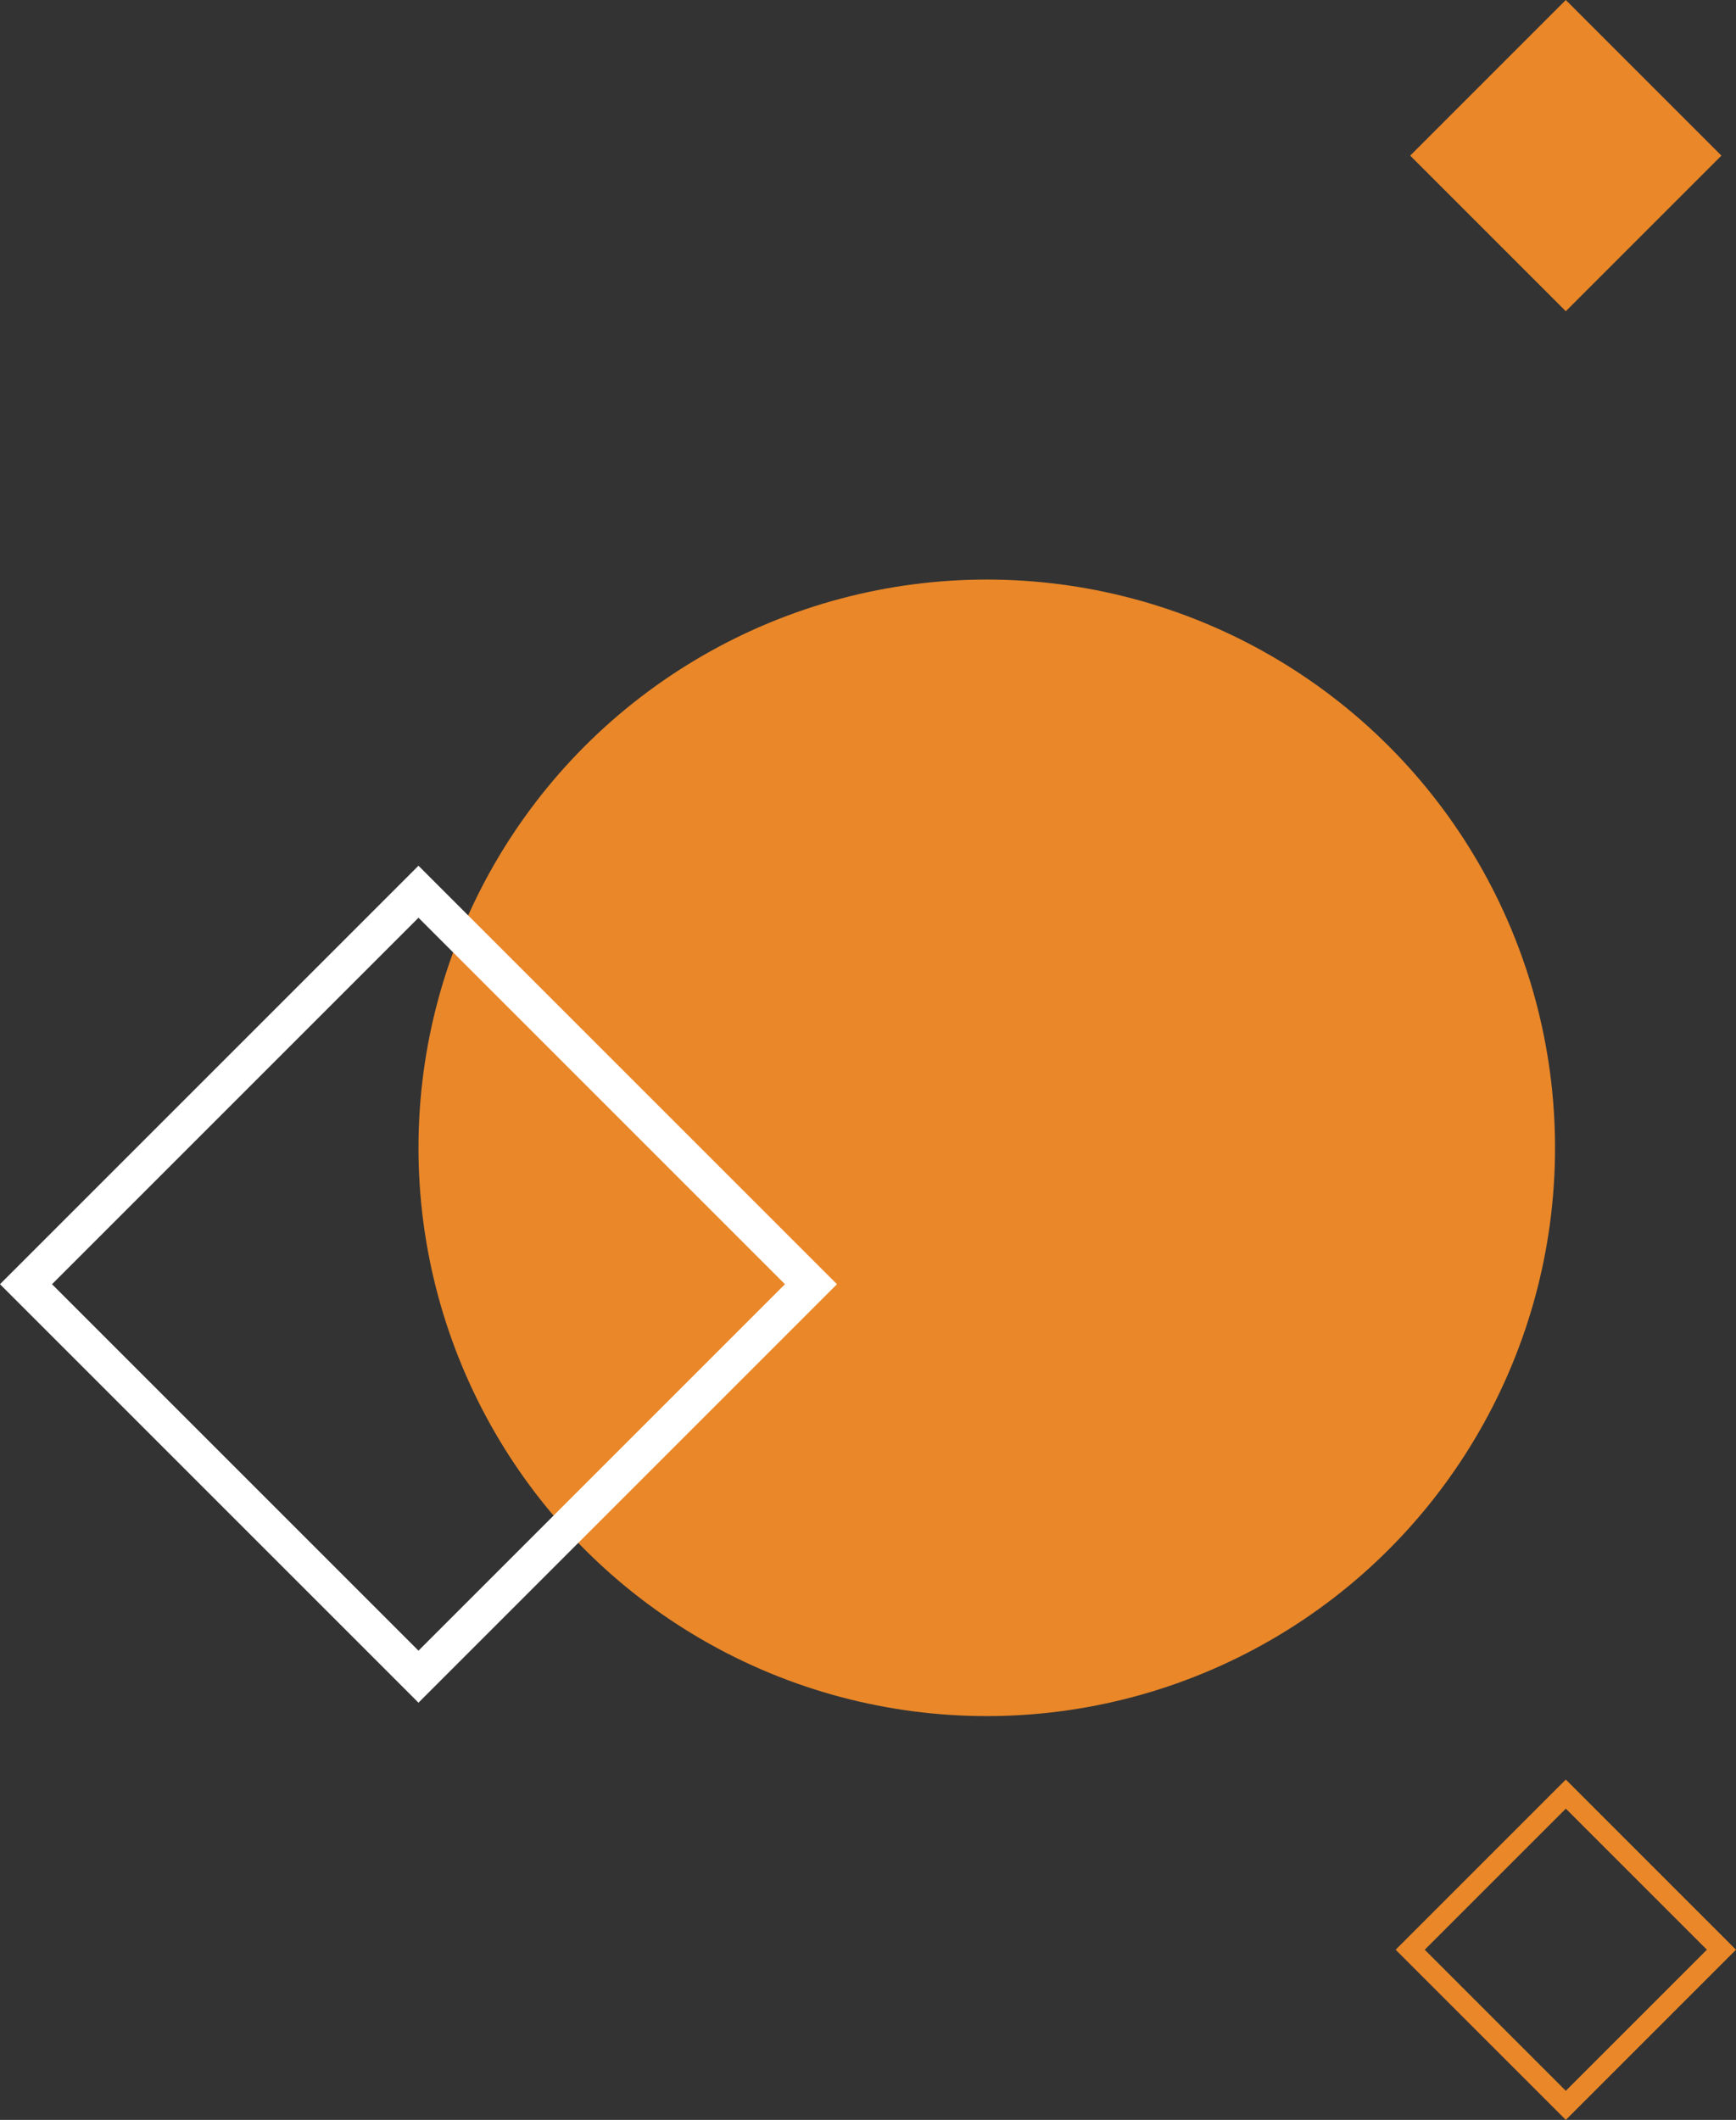
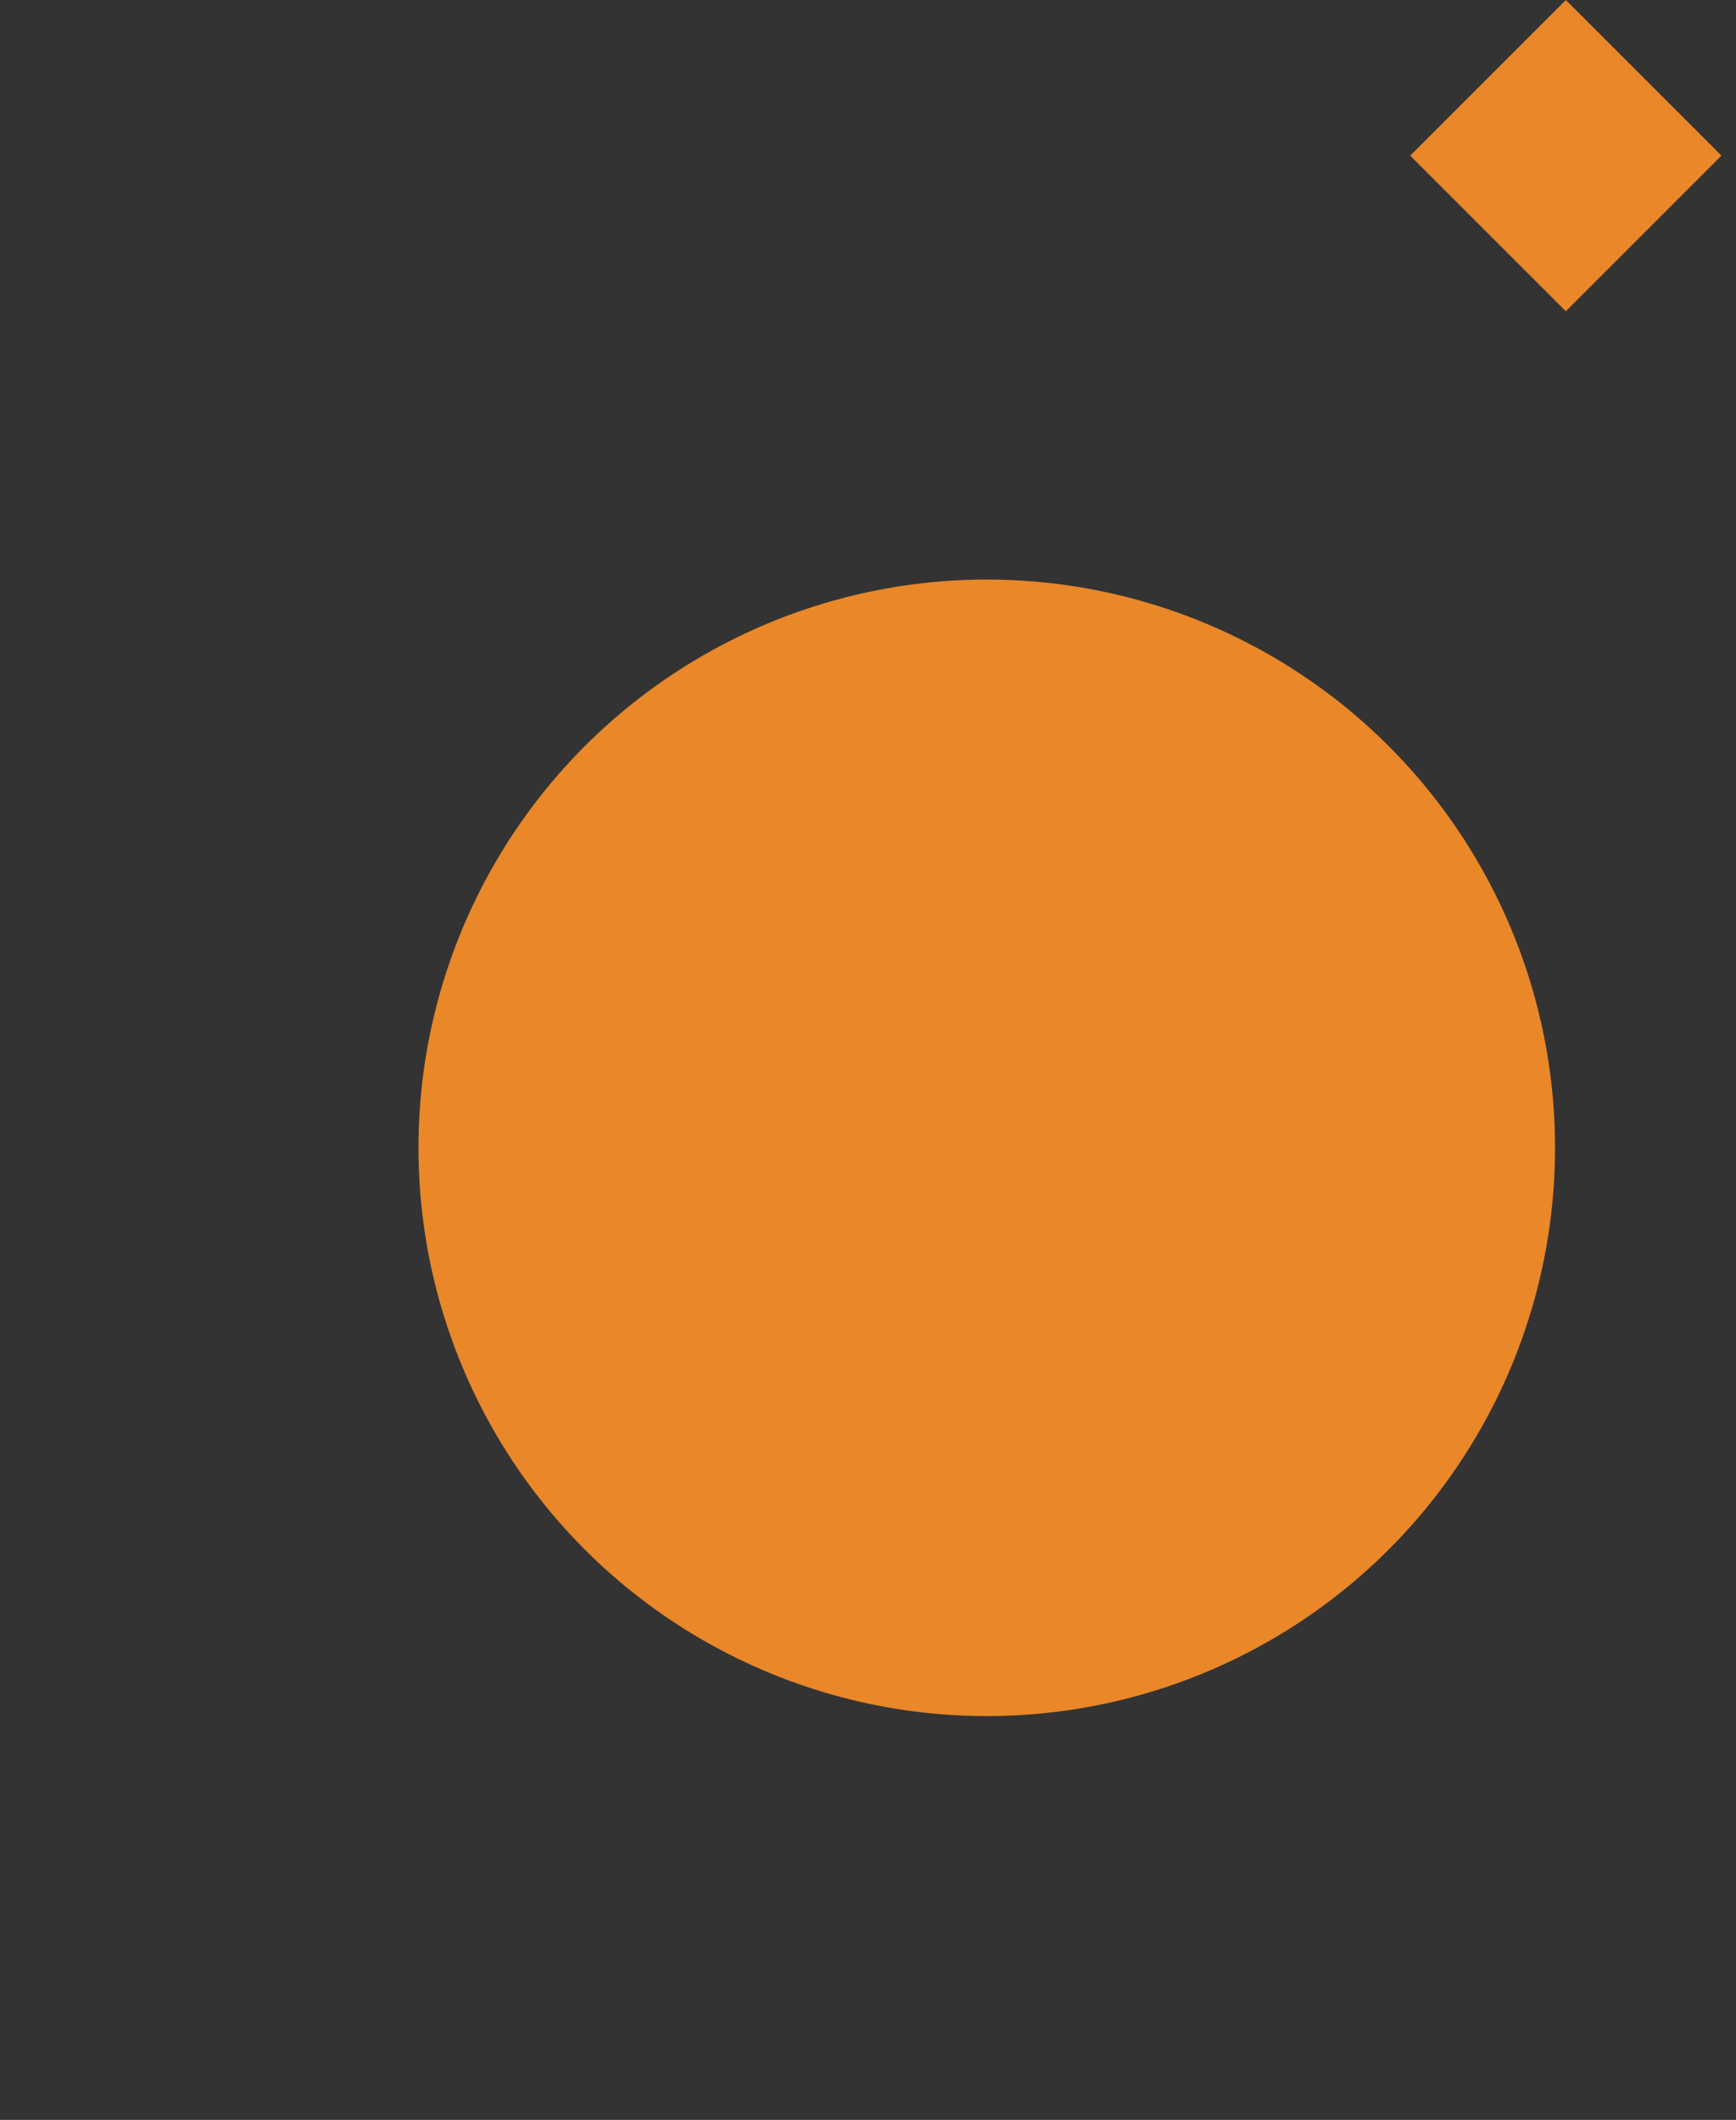
<svg xmlns="http://www.w3.org/2000/svg" width="84.369" height="103.026" viewBox="0 0 84.369 103.026">
  <rect x="0" y="0" width="84.369" height="103.026" fill="#333333" stroke="none" />
  <g id="Raggruppa_984" data-name="Raggruppa 984" transform="translate(5423.928 -432.144)">
    <circle id="Ellisse_145" data-name="Ellisse 145" cx="27.618" cy="27.618" r="27.618" transform="translate(-5403.59 460.31)" fill="#e98729" />
-     <rect id="Rettangolo_790" data-name="Rettangolo 790" width="26.975" height="26.975" transform="translate(-5403.59 475.482) rotate(45)" fill="none" stroke="#fff" stroke-miterlimit="10" stroke-width="1.787" />
    <rect id="Rettangolo_791" data-name="Rettangolo 791" width="10.696" height="10.696" transform="translate(-5347.83 432.144) rotate(45)" fill="#e98729" />
-     <rect id="Rettangolo_792" data-name="Rettangolo 792" width="10.696" height="10.696" transform="translate(-5347.83 519.337) rotate(45)" fill="none" stroke="#e98729" stroke-miterlimit="10" stroke-width="1" />
  </g>
</svg>